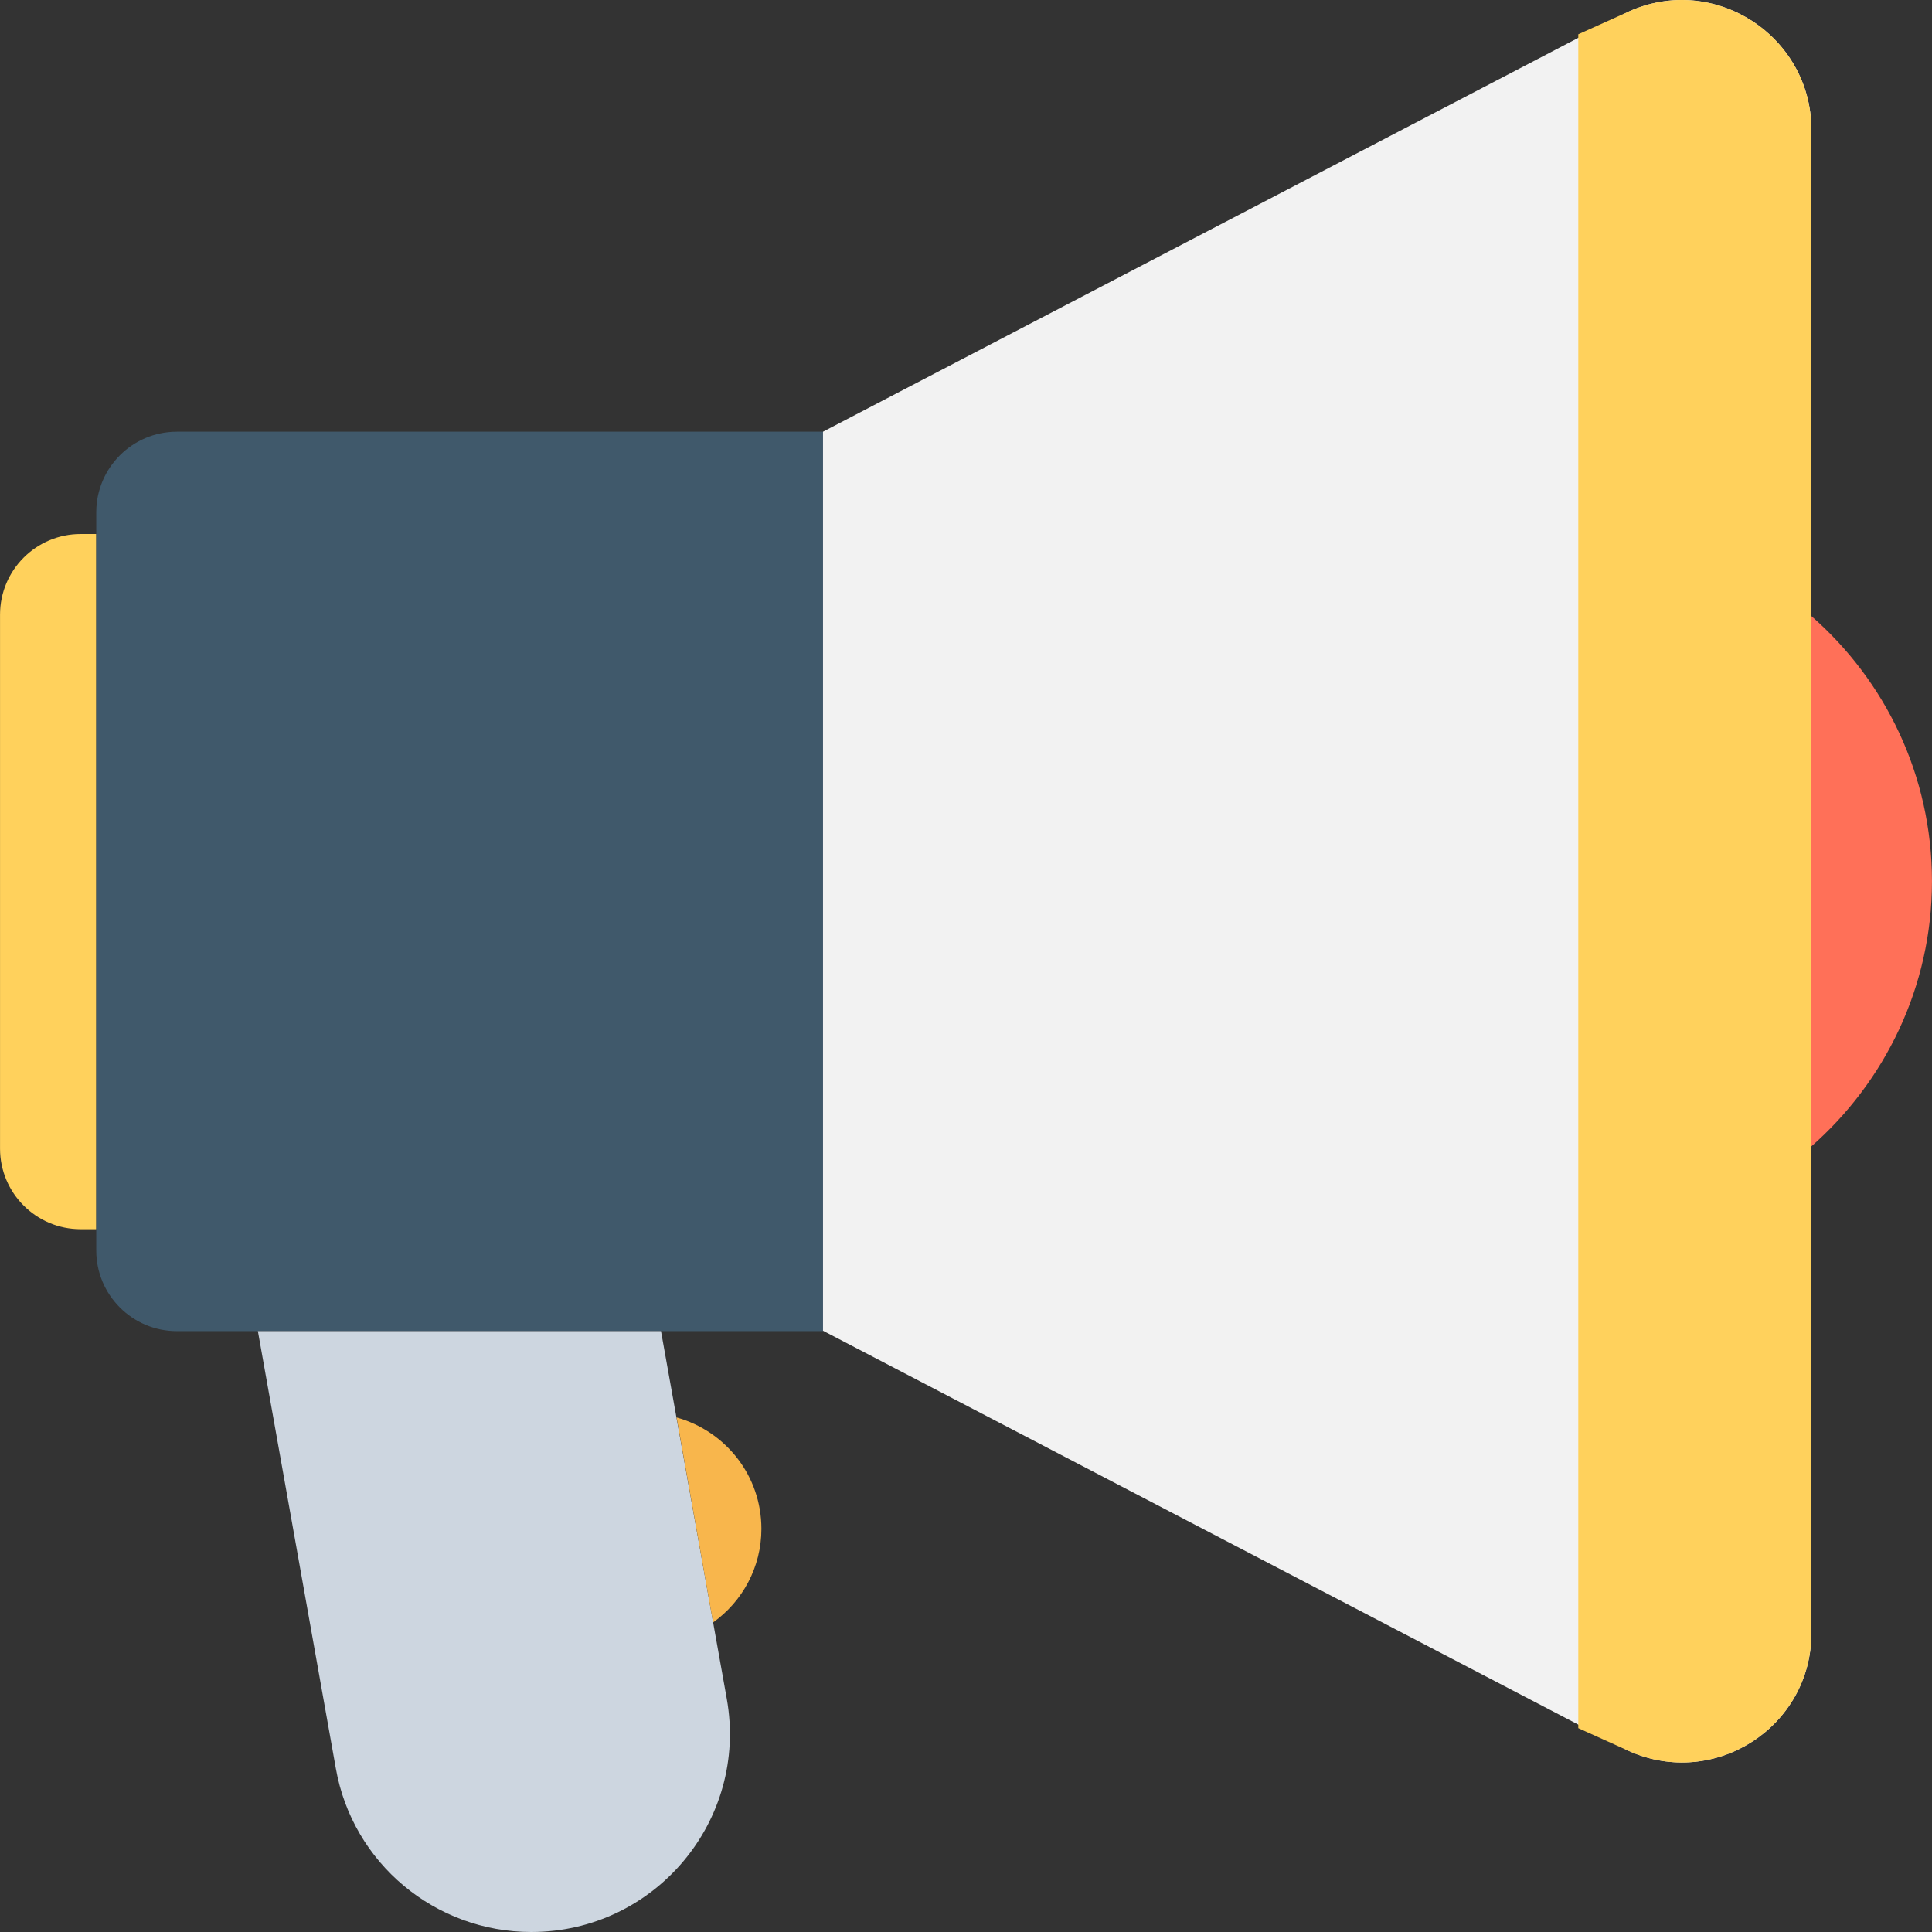
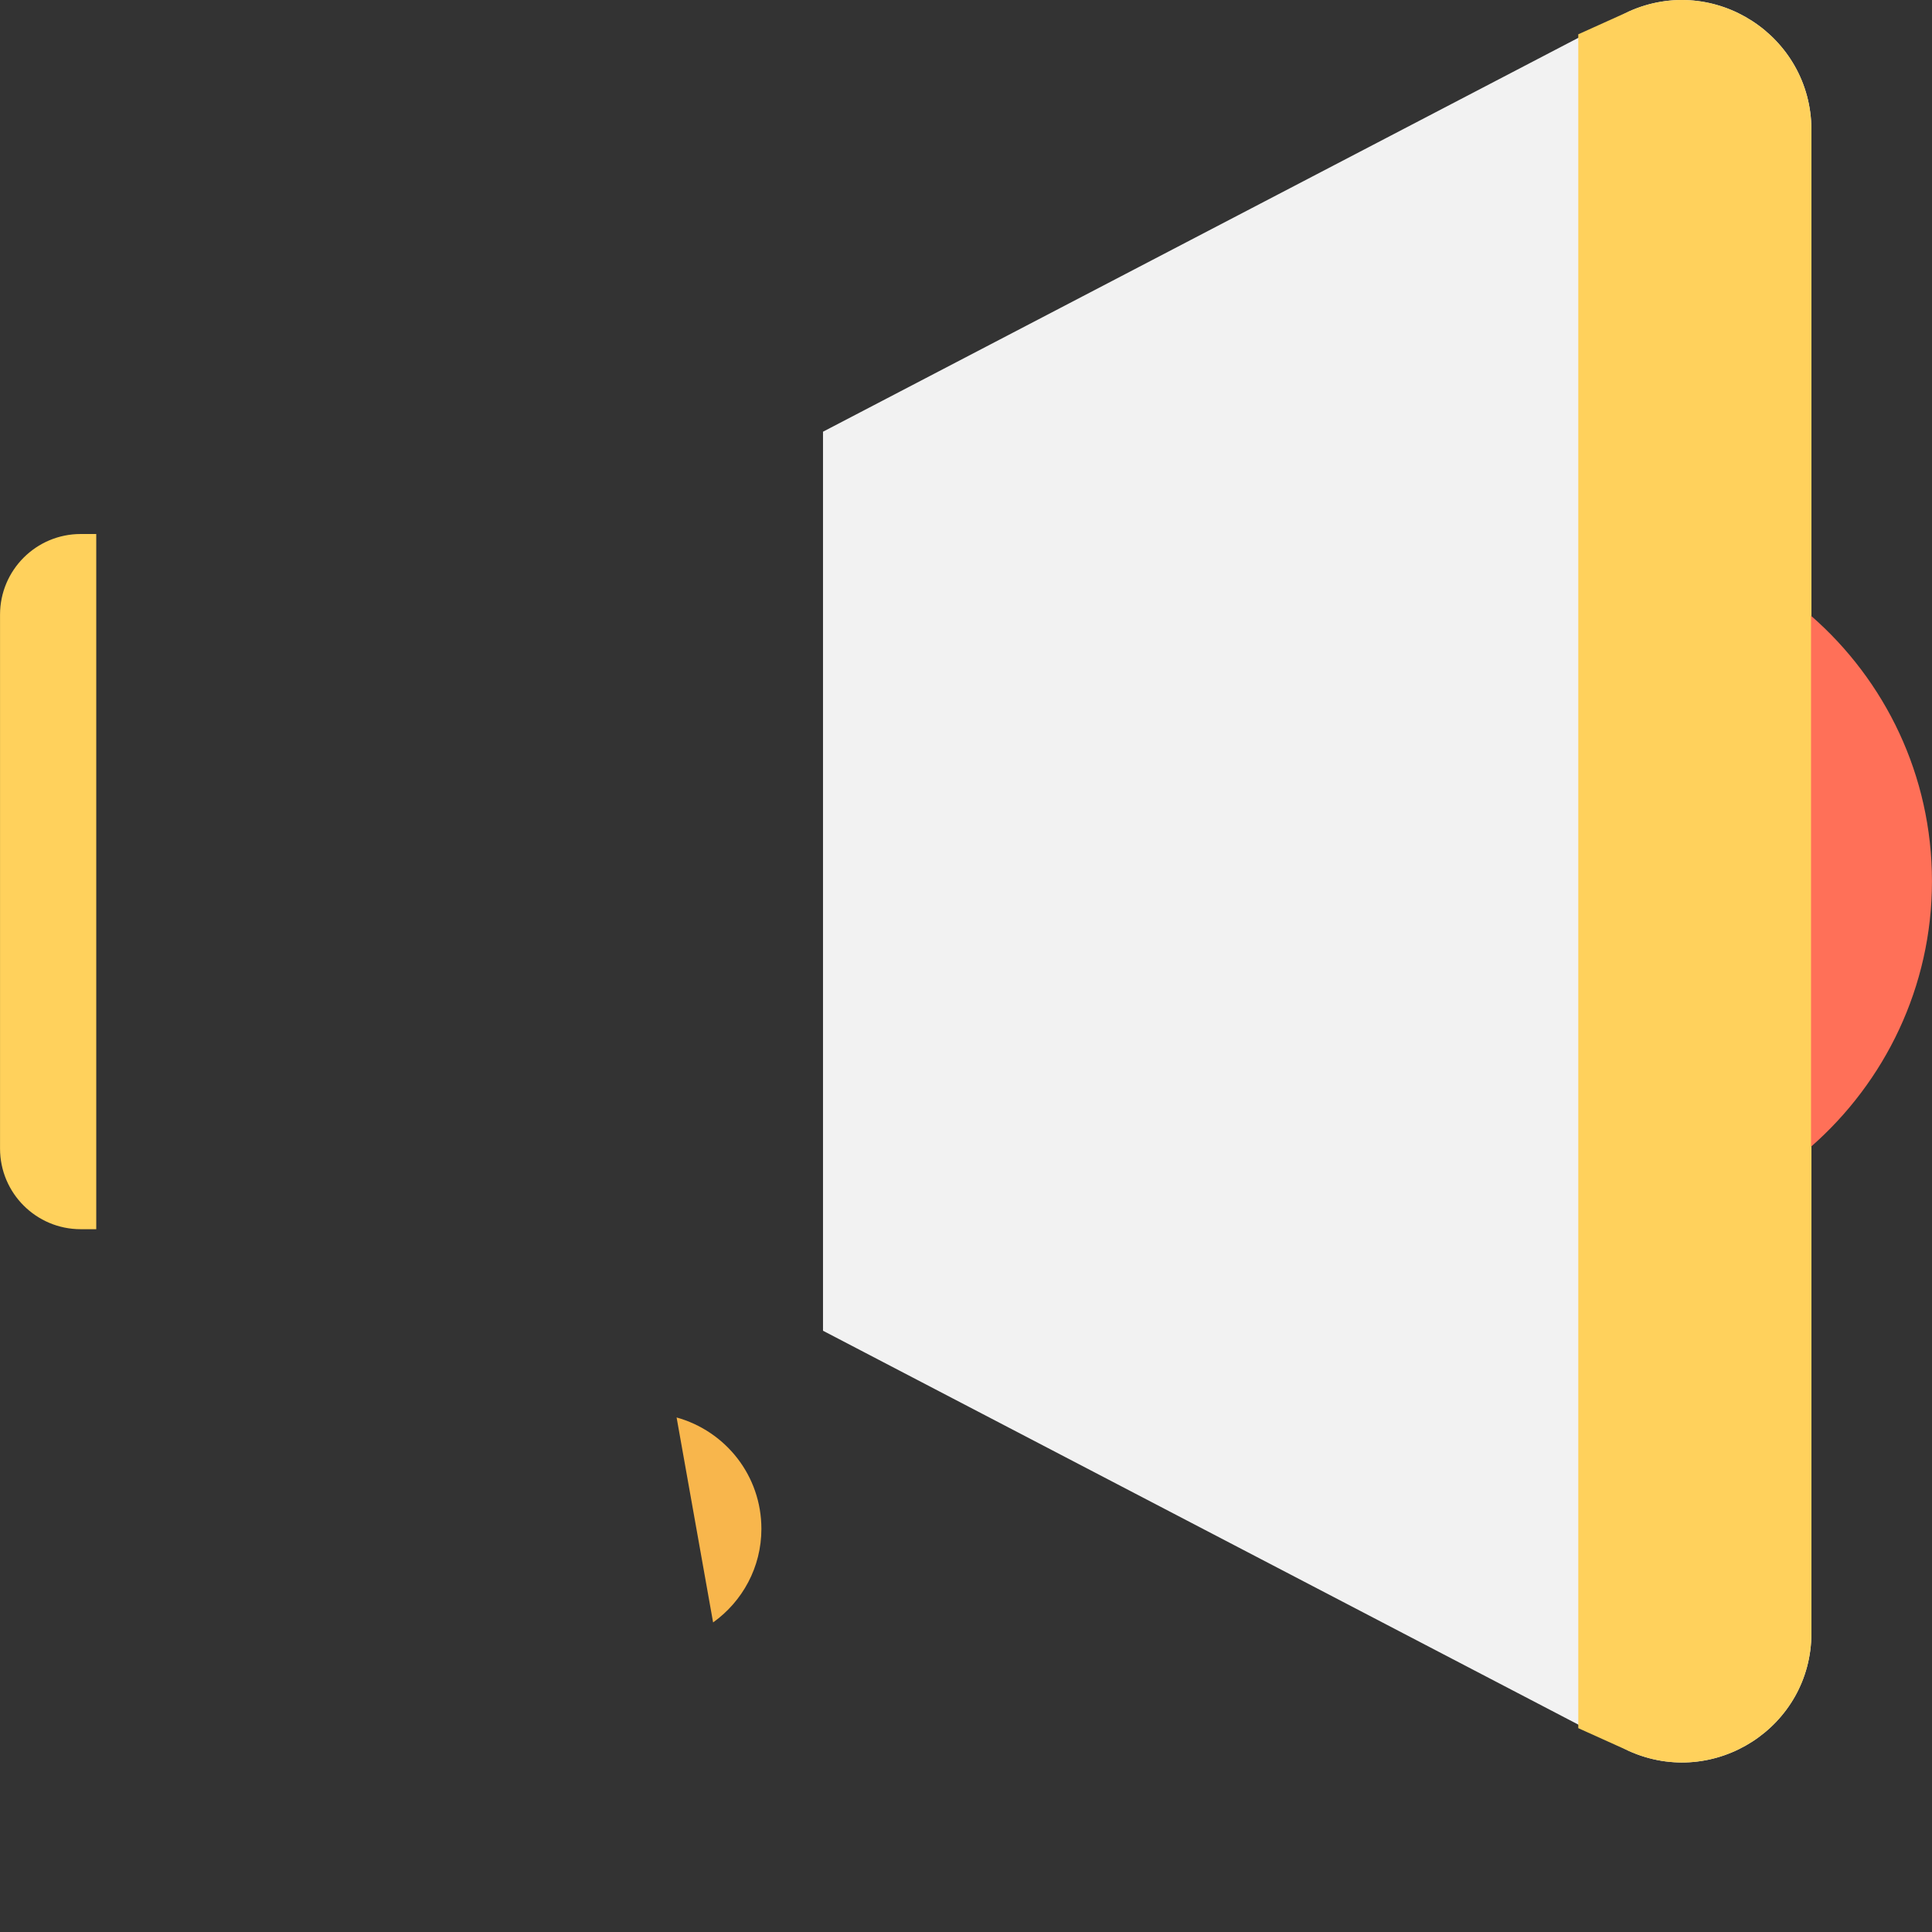
<svg xmlns="http://www.w3.org/2000/svg" height="800px" width="800px" version="1.1" id="Layer_1" viewBox="0 0 508.017 508.017" xml:space="preserve">
  <rect x="0" y="0" width="508.017" height="508.017" fill="#333333" stroke="none" />
  <path style="fill:#FFD15C;" d="M21.209,140.417c-11.7,0-21.2,9.5-21.2,21.2v140.4c0,11.7,9.5,21.2,21.2,21.2h4.1v-182.8H21.209z" />
-   <path style="fill:#40596B;" d="M46.509,113.517c-11.7,0-21.2,9.5-21.2,21.2v194.1c0,11.7,9.5,21.2,21.2,21.2h169.9v-236.5H46.509z" />
-   <path style="fill:#CDD6E0;" d="M191.109,446.717l-17.3-96.7h-106l20.5,115c4.4,24.9,26.1,43,51.4,43  C172.209,508.017,196.809,478.717,191.109,446.717z" />
  <path style="fill:#F8B64C;" d="M177.909,372.717l9.6,53.9c7.7-5.5,12.7-14.5,12.7-24.6  C200.209,388.017,190.809,376.317,177.909,372.717z" />
  <path style="fill:#F2F2F2;" d="M428.309,3.017l-211.9,110.5v236.4l211.9,110.5c22.5,10.1,48-6.3,48-31v-395.4  C476.209,9.417,450.809-7.083,428.309,3.017z" />
  <path style="fill:#FFD15C;" d="M428.309,3.017l-13.3,6v445.4l13.3,6c22.5,10.1,48-6.3,48-31v-395.4  C476.209,9.417,450.809-7.083,428.309,3.017z" />
  <path style="fill:#FF7058;" d="M476.209,161.917v139.6c19.4-17,31.8-42,31.8-69.8S495.709,178.917,476.209,161.917z" />
</svg>